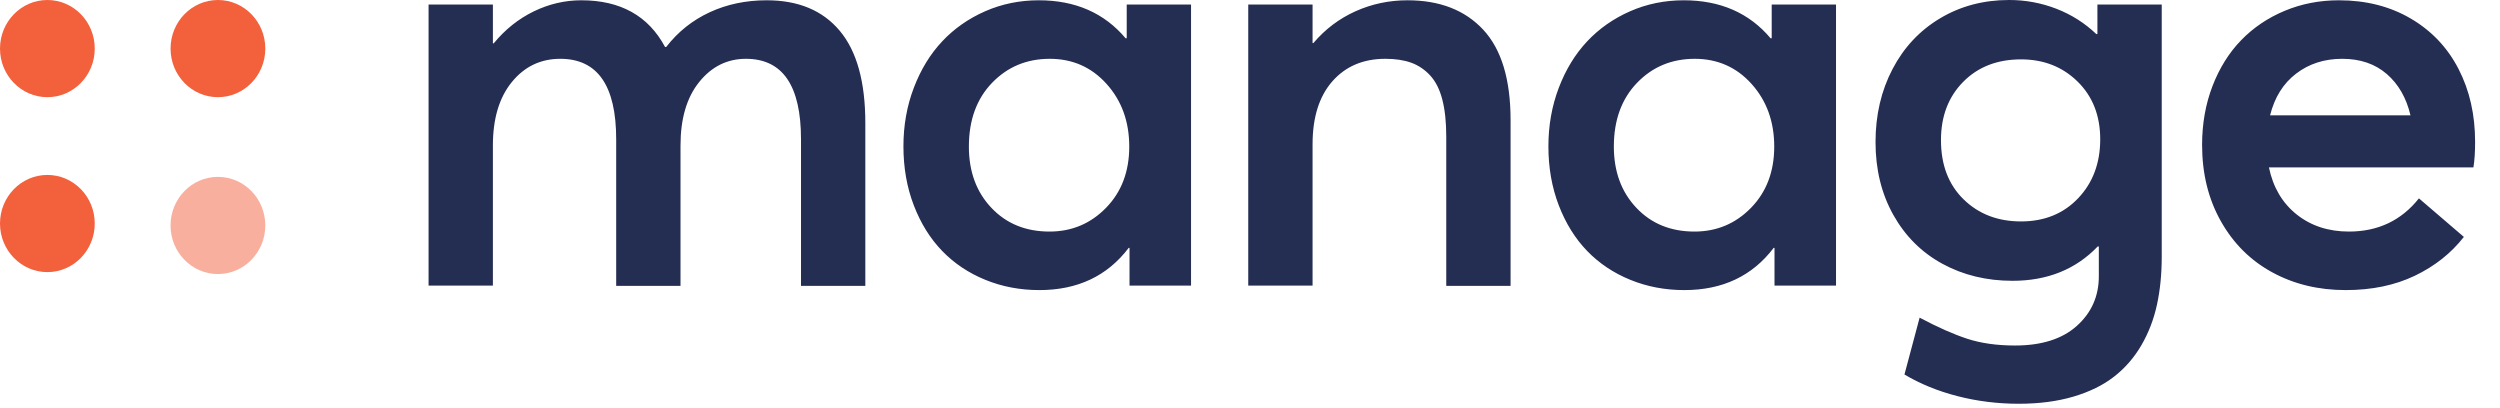
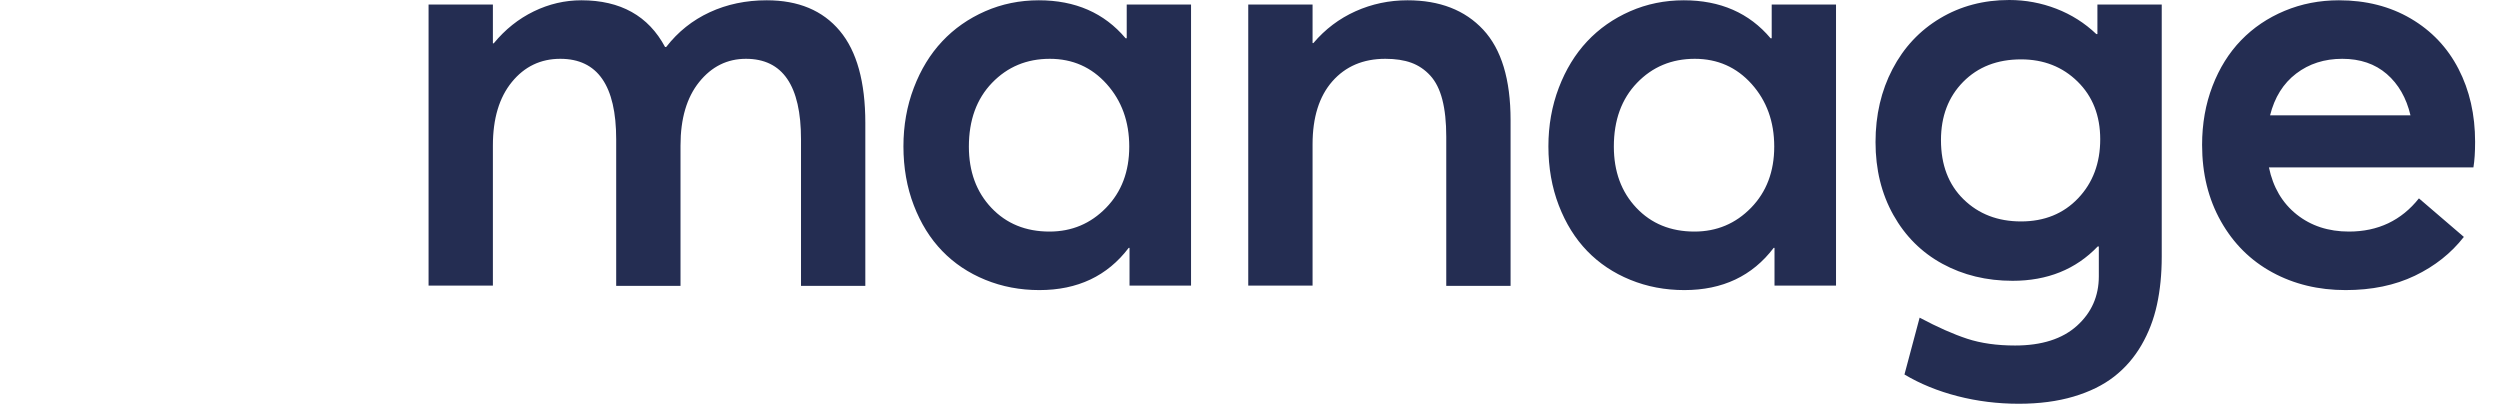
<svg xmlns="http://www.w3.org/2000/svg" width="147" height="24" viewBox="0 0 147 24" fill="none">
  <g id="Group 6">
    <g id="manage 2">
      <path id="manage" fill-rule="evenodd" clip-rule="evenodd" d="M118.704 23.741C119.904 23.741 120.977 23.6 121.924 23.319C122.871 23.038 123.667 22.646 124.311 22.144C124.955 21.642 125.489 21.028 125.913 20.3C126.337 19.572 126.642 18.778 126.829 17.917C127.017 17.057 127.11 16.114 127.11 15.088V0.265H123.328V2.002H123.262C122.579 1.351 121.795 0.855 120.909 0.513C120.022 0.171 119.1 0 118.142 0C116.634 0 115.28 0.358 114.08 1.075C112.879 1.792 111.946 2.788 111.28 4.062C110.614 5.335 110.281 6.767 110.281 8.355C110.281 9.965 110.631 11.393 111.33 12.64C112.029 13.886 112.99 14.843 114.212 15.51C115.434 16.177 116.81 16.511 118.341 16.511C120.388 16.511 122.056 15.838 123.345 14.493H123.411V16.246C123.411 17.415 122.981 18.386 122.123 19.158C121.264 19.93 120.053 20.316 118.489 20.316C117.421 20.316 116.483 20.184 115.673 19.919C114.864 19.654 113.931 19.241 112.874 18.678L111.982 22.02C112.907 22.572 113.947 22.996 115.104 23.294C116.26 23.592 117.46 23.741 118.704 23.741ZM40.014 8.553V16.809H36.232V8.189C36.232 5.035 35.137 3.458 32.946 3.458C31.79 3.458 30.84 3.913 30.097 4.823C29.354 5.733 28.982 6.976 28.982 8.553V16.792H25.2V0.265H28.982V2.548H29.032C29.703 1.732 30.488 1.106 31.385 0.67C32.282 0.234 33.215 0.017 34.184 0.017C36.485 0.017 38.126 0.932 39.106 2.763H39.172C39.865 1.869 40.719 1.188 41.732 0.72C42.745 0.251 43.862 0.017 45.084 0.017C46.945 0.017 48.376 0.615 49.378 1.812C50.38 3.008 50.881 4.814 50.881 7.23V16.809H47.099V8.189C47.099 5.035 46.02 3.458 43.862 3.458C42.761 3.458 41.845 3.913 41.112 4.823C40.38 5.733 40.014 6.976 40.014 8.553ZM66.367 14.575C65.112 16.23 63.361 17.057 61.115 17.057C59.981 17.057 58.921 16.856 57.936 16.453C56.95 16.051 56.105 15.485 55.401 14.757C54.696 14.029 54.14 13.136 53.733 12.077C53.325 11.018 53.122 9.86 53.122 8.603C53.122 7.379 53.325 6.232 53.733 5.162C54.14 4.092 54.696 3.182 55.401 2.432C56.105 1.682 56.948 1.092 57.928 0.662C58.908 0.232 59.959 0.017 61.082 0.017C63.229 0.017 64.93 0.761 66.185 2.25H66.251V0.265H70.033V16.792H66.416V14.575H66.367ZM61.71 13.616C60.311 13.616 59.172 13.15 58.291 12.218C57.41 11.286 56.97 10.086 56.97 8.619C56.97 7.064 57.424 5.815 58.332 4.872C59.241 3.929 60.372 3.458 61.726 3.458C63.069 3.458 64.184 3.951 65.07 4.938C65.957 5.926 66.4 7.153 66.4 8.619C66.4 10.086 65.946 11.286 65.037 12.218C64.129 13.15 63.02 13.616 61.71 13.616ZM88.822 7.064V16.809H85.04V8.04C85.04 7.18 84.963 6.452 84.809 5.857C84.655 5.261 84.418 4.79 84.099 4.442C83.78 4.095 83.408 3.844 82.984 3.689C82.56 3.535 82.051 3.458 81.456 3.458C80.157 3.458 79.12 3.899 78.343 4.781C77.567 5.664 77.179 6.899 77.179 8.487V16.792H73.397V0.265H77.179V2.531H77.228C77.922 1.715 78.748 1.092 79.706 0.662C80.664 0.232 81.682 0.017 82.761 0.017C84.655 0.017 86.138 0.593 87.212 1.745C88.285 2.898 88.822 4.671 88.822 7.064ZM99.04 17.057C101.286 17.057 103.036 16.23 104.292 14.575H104.341V16.792H107.958V0.265H104.176V2.25H104.11C102.855 0.761 101.154 0.017 99.007 0.017C97.884 0.017 96.832 0.232 95.852 0.662C94.872 1.092 94.03 1.682 93.325 2.432C92.621 3.182 92.065 4.092 91.657 5.162C91.25 6.232 91.046 7.379 91.046 8.603C91.046 9.86 91.25 11.018 91.657 12.077C92.065 13.136 92.621 14.029 93.325 14.757C94.03 15.485 94.875 16.051 95.861 16.453C96.846 16.856 97.906 17.057 99.04 17.057ZM96.216 12.218C97.096 13.15 98.236 13.616 99.634 13.616C100.944 13.616 102.054 13.15 102.962 12.218C103.87 11.286 104.325 10.086 104.325 8.619C104.325 7.153 103.881 5.926 102.995 4.938C102.109 3.951 100.994 3.458 99.651 3.458C98.296 3.458 97.165 3.929 96.257 4.872C95.349 5.815 94.894 7.064 94.894 8.619C94.894 10.086 95.335 11.286 96.216 12.218ZM115.459 11.722C116.345 12.587 117.471 13.02 118.836 13.02C120.212 13.02 121.333 12.565 122.197 11.655C123.061 10.745 123.493 9.59 123.493 8.189C123.493 6.8 123.05 5.669 122.164 4.798C121.277 3.926 120.168 3.491 118.836 3.491C117.438 3.491 116.304 3.932 115.434 4.814C114.564 5.697 114.129 6.838 114.129 8.239C114.129 9.695 114.572 10.856 115.459 11.722ZM137.922 17.057C139.464 17.057 140.821 16.776 141.993 16.213C143.166 15.651 144.126 14.89 144.875 13.93L142.233 11.664C141.198 12.965 139.827 13.616 138.12 13.616C136.909 13.616 135.882 13.279 135.04 12.607C134.198 11.934 133.656 11.013 133.413 9.844H145.437C145.503 9.447 145.536 8.945 145.536 8.338C145.536 6.739 145.211 5.311 144.561 4.053C143.912 2.796 142.976 1.809 141.754 1.092C140.532 0.375 139.122 0.017 137.526 0.017C136.392 0.017 135.329 0.223 134.338 0.637C133.347 1.051 132.494 1.627 131.778 2.366C131.063 3.105 130.501 4.004 130.094 5.062C129.687 6.121 129.483 7.274 129.483 8.52C129.483 10.208 129.852 11.705 130.589 13.012C131.327 14.319 132.334 15.32 133.612 16.015C134.889 16.71 136.326 17.057 137.922 17.057ZM133.48 6.783H141.737C141.495 5.757 141.03 4.947 140.342 4.351C139.653 3.756 138.781 3.458 137.724 3.458C136.678 3.458 135.775 3.747 135.015 4.326C134.256 4.905 133.744 5.724 133.48 6.783Z" fill="#242D52" />
    </g>
    <g id="Group 5">
      <g id="Group 4">
-         <path id="Combined Shape" fill-rule="evenodd" clip-rule="evenodd" d="M5.571 2.857C5.571 4.435 4.324 5.714 2.786 5.714C1.247 5.714 0 4.435 0 2.857C0 1.279 1.247 0 2.786 0C4.324 0 5.571 1.279 5.571 2.857ZM5.571 13.143C5.571 14.721 4.324 16 2.786 16C1.247 16 0 14.721 0 13.143C0 11.565 1.247 10.286 2.786 10.286C4.324 10.286 5.571 11.565 5.571 13.143ZM12.814 5.714C14.353 5.714 15.6 4.435 15.6 2.857C15.6 1.279 14.353 0 12.814 0C11.276 0 10.029 1.279 10.029 2.857C10.029 4.435 11.276 5.714 12.814 5.714Z" fill="#F3603C" />
-         <ellipse id="Oval Copy 3" opacity="0.5" cx="12.814" cy="13.257" rx="2.786" ry="2.857" fill="#F3603C" />
-       </g>
+         </g>
    </g>
  </g>
</svg>